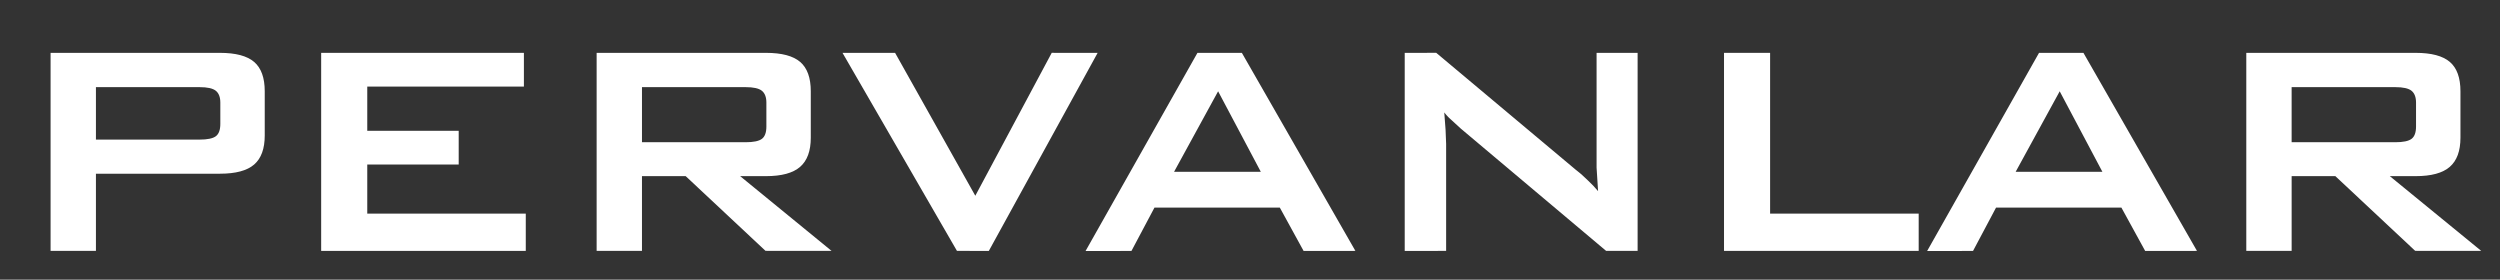
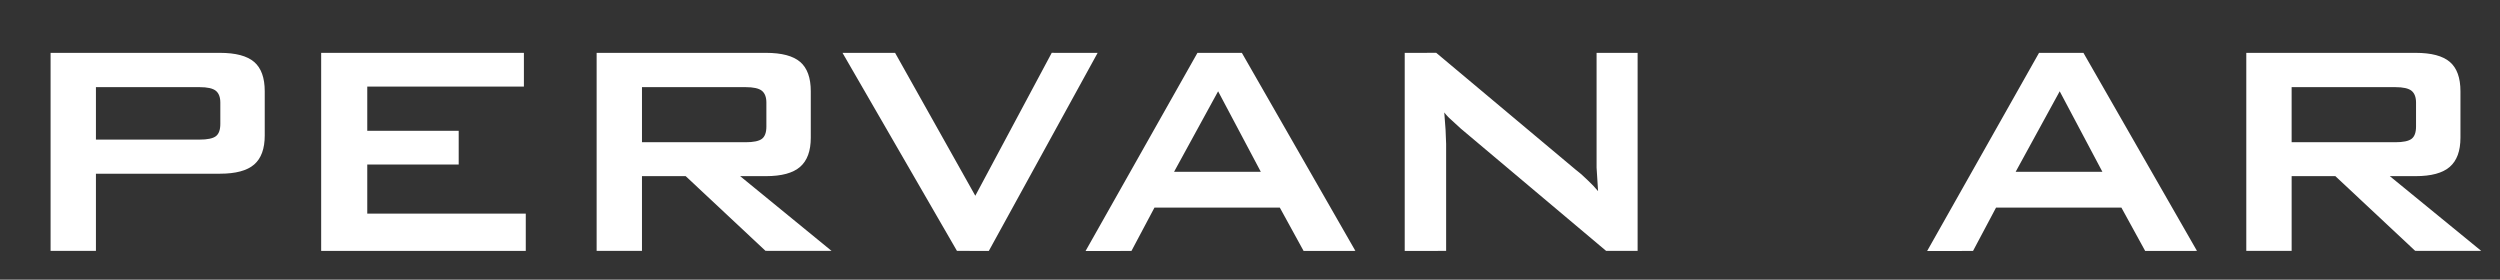
<svg xmlns="http://www.w3.org/2000/svg" version="1.1" id="Layer_1" x="0px" y="0px" width="384.398px" height="43px" viewBox="0 0 384.398 43" enable-background="new 0 0 384.398 43" xml:space="preserve">
  <rect x="0" y="0" width="384.398" height="43" fill="#333333" stroke="none" />
  <g>
    <path fill="#FFFFFF" d="M7.778,38.577V8.127h26.043c2.42,0,4.172,0.466,5.258,1.397c1.084,0.932,1.627,2.435,1.627,4.509v6.799   c0,2.036-0.543,3.524-1.627,4.465c-1.085,0.941-2.838,1.412-5.258,1.412H14.75v11.869H7.778z M30.681,13.399H14.75v8.066h15.931   c1.21,0,2.045-0.173,2.506-0.519s0.691-0.979,0.691-1.901V15.79c0-0.845-0.23-1.455-0.691-1.83   C32.727,13.586,31.891,13.399,30.681,13.399z" />
    <path fill="#FFFFFF" d="M49.383,38.577V8.127h31.171v5.186H56.47v6.799h14.059v5.185H56.47v7.549h24.372v5.732H49.383z" />
    <path fill="#FFFFFF" d="M91.738,38.577V8.127h26.043c2.42,0,4.172,0.466,5.257,1.397c1.084,0.932,1.627,2.435,1.627,4.509v7.145   c0,2.036-0.547,3.529-1.642,4.479c-1.095,0.951-2.843,1.427-5.243,1.427h-3.976l14.058,11.494l-10.161-0.01l-12.277-11.489   l-6.716,0.005v11.494H91.738z M114.641,13.399H98.71v8.47h15.931c1.21,0,2.046-0.173,2.507-0.519s0.691-0.979,0.691-1.901V15.79   c0-0.845-0.23-1.455-0.691-1.83C116.687,13.586,115.851,13.399,114.641,13.399z" />
    <path fill="#FFFFFF" d="M147.142,38.578L129.542,8.127l8.088,0.004L149.962,30.1l11.751-21.977l7.059,0.004l-16.73,30.451   L147.142,38.578z" />
    <path fill="#FFFFFF" d="M166.916,38.591l17.203-30.464h6.828l17.458,30.451l-7.965,0.008l-3.654-6.662h-19.277l-3.54,6.664   L166.916,38.591z M180.521,26.42h13.342l-6.567-12.383L180.521,26.42z" />
    <path fill="#FFFFFF" d="M215.988,38.577V8.127l4.844-0.005l21.428,17.956c0.441,0.346,0.777,0.623,1.008,0.834   c0.327,0.289,0.635,0.576,0.923,0.864c0.538,0.499,1.048,1.036,1.528,1.612l-0.23-3.631v-1.642V8.127h6.309v30.451h-4.84   l-22.355-18.812l-1.411-1.296c-0.308-0.269-0.5-0.451-0.576-0.547c-0.154-0.153-0.337-0.365-0.548-0.634l0.202,2.679l0.086,2.161   v16.45H215.988z" />
-     <path fill="#FFFFFF" d="M265.083,38.577V8.127h7.087v24.718h22.845v5.732H265.083z" />
    <path fill="#FFFFFF" d="M296.317,38.591l17.203-30.464h6.827l17.458,30.451l-7.965,0.008l-3.654-6.662h-19.277l-3.54,6.664   L296.317,38.591z M309.923,26.42h13.342l-6.567-12.383L309.923,26.42z" />
    <path fill="#FFFFFF" d="M345.388,38.577V8.127h26.043c2.42,0,4.173,0.466,5.258,1.397c1.085,0.932,1.628,2.435,1.628,4.509v7.145   c0,2.036-0.548,3.529-1.643,4.479c-1.095,0.951-2.842,1.427-5.243,1.427h-3.976l14.059,11.494l-10.161-0.01l-12.276-11.489   l-6.717,0.005v11.494H345.388z M368.291,13.399h-15.932v8.47h15.932c1.21,0,2.045-0.173,2.506-0.519s0.691-0.979,0.691-1.901V15.79   c0-0.845-0.23-1.455-0.691-1.83C370.336,13.586,369.501,13.399,368.291,13.399z" />
  </g>
</svg>